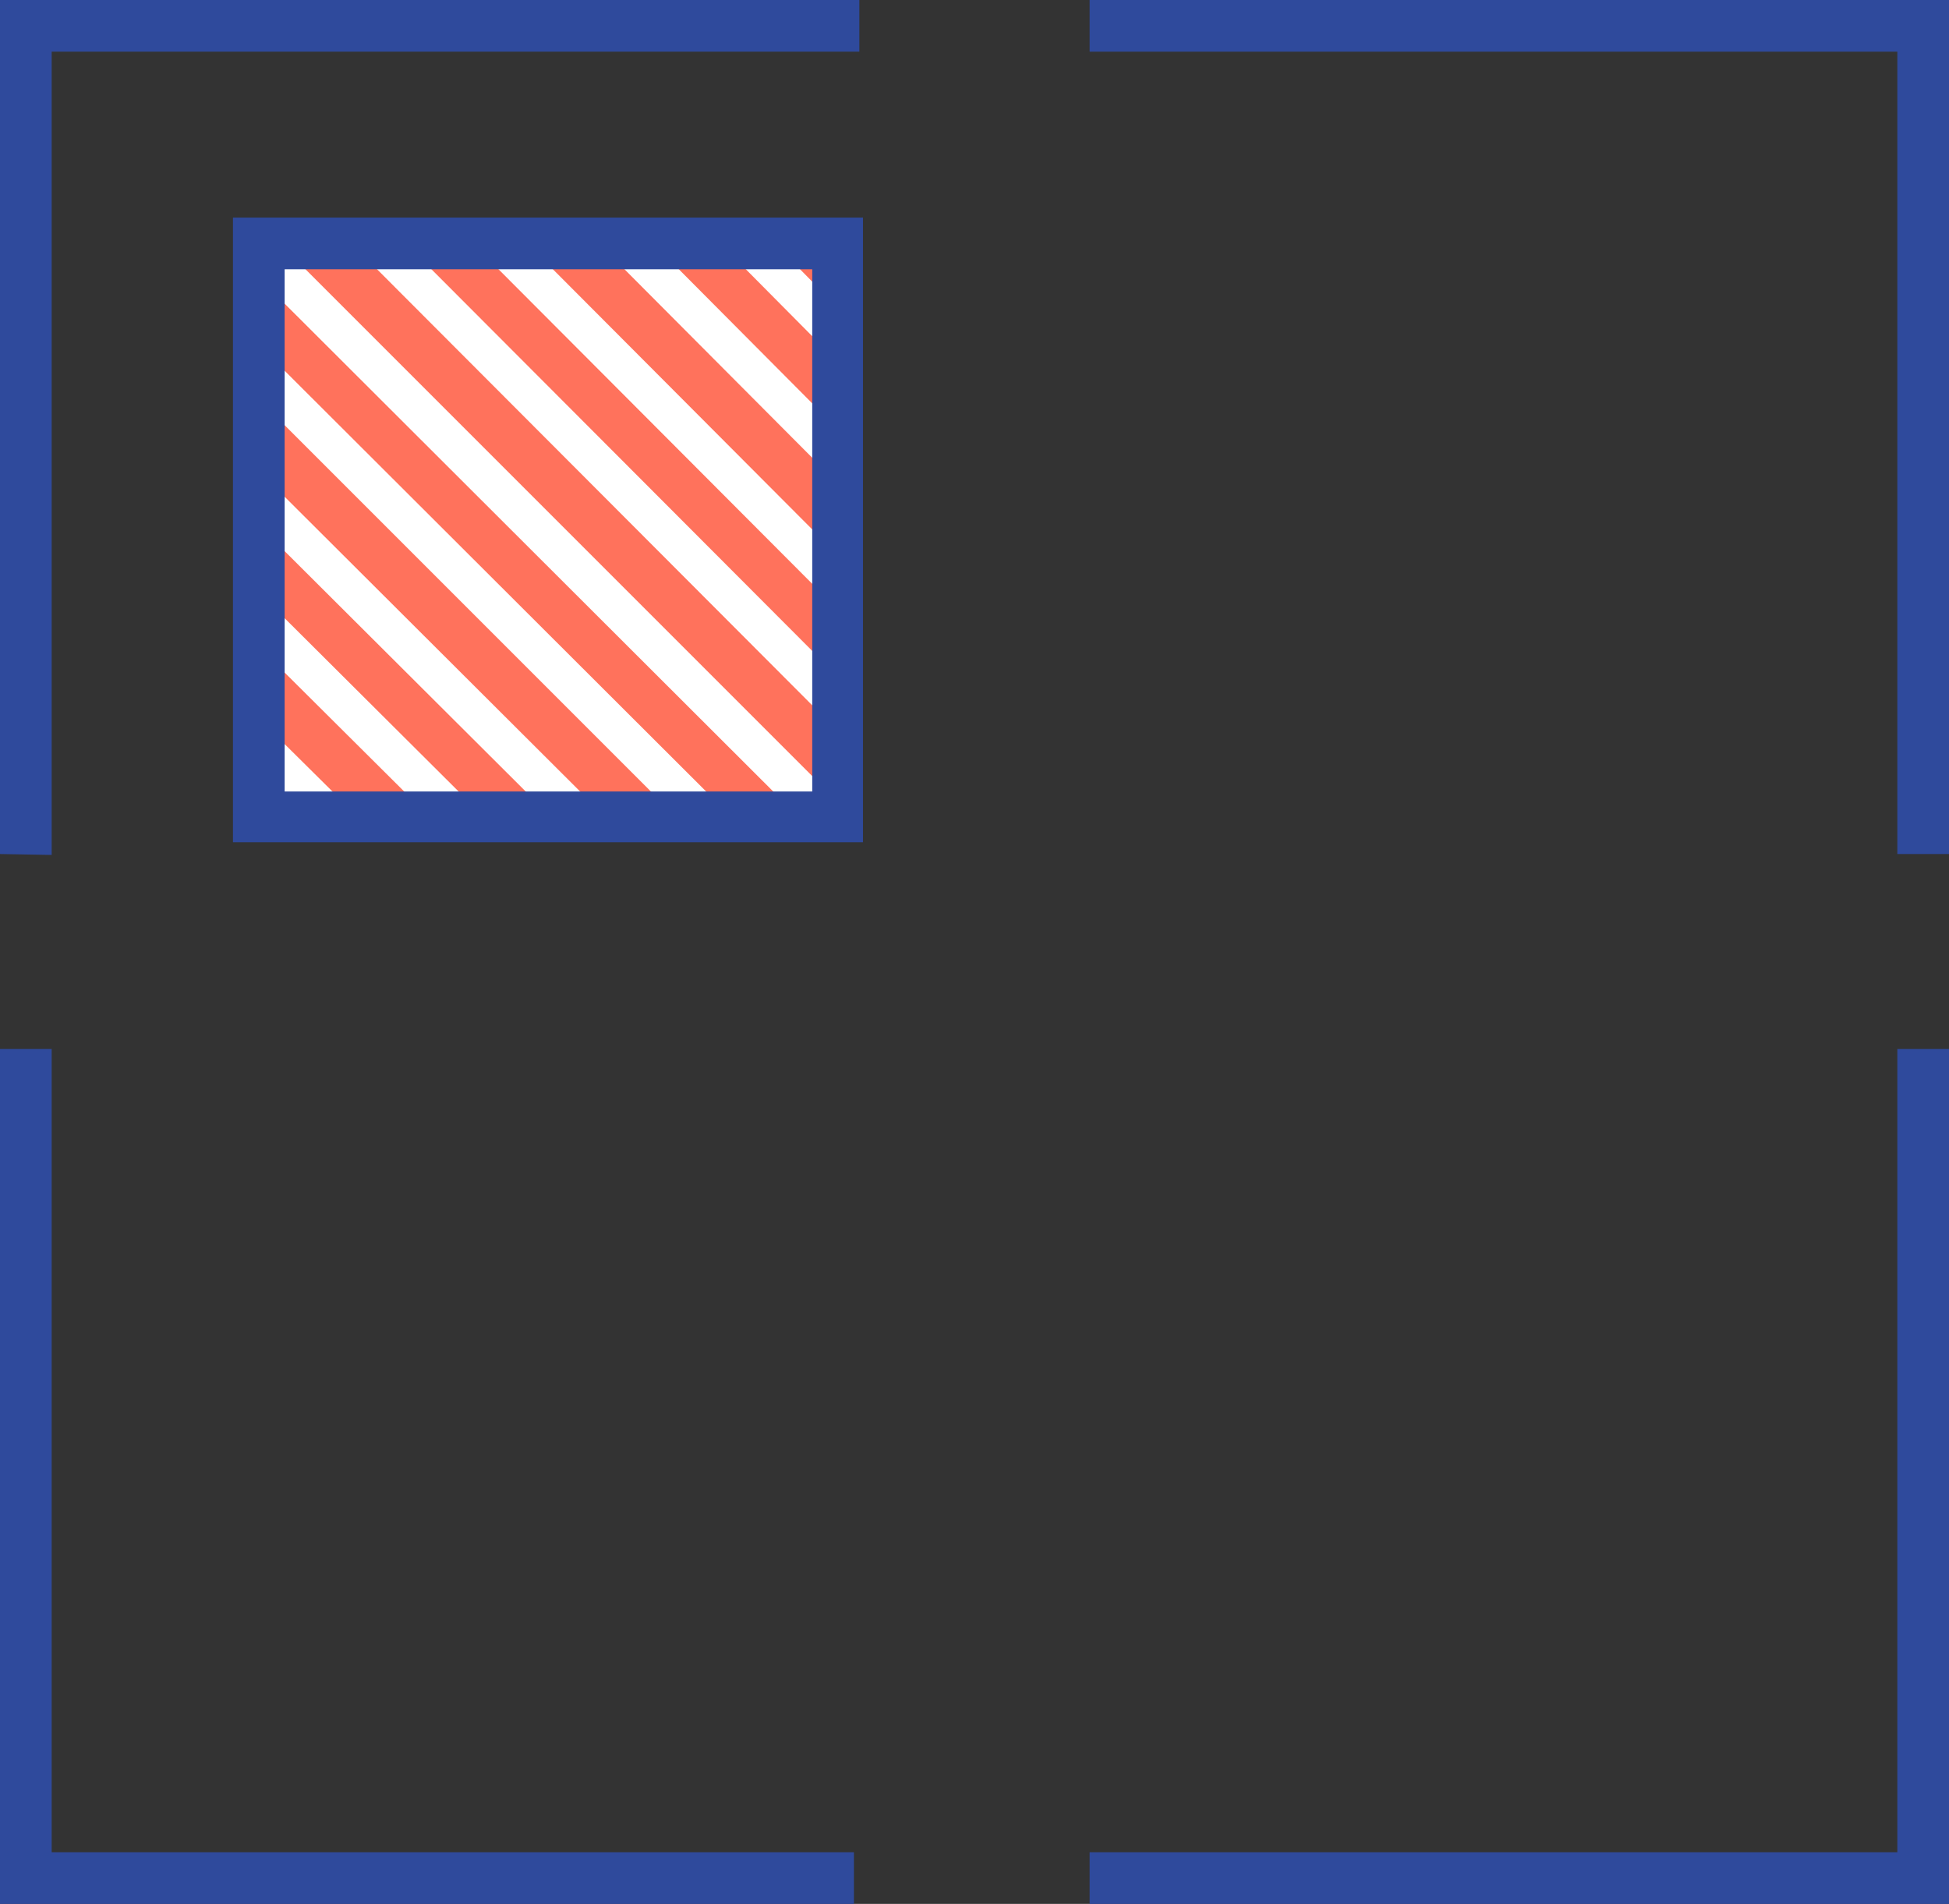
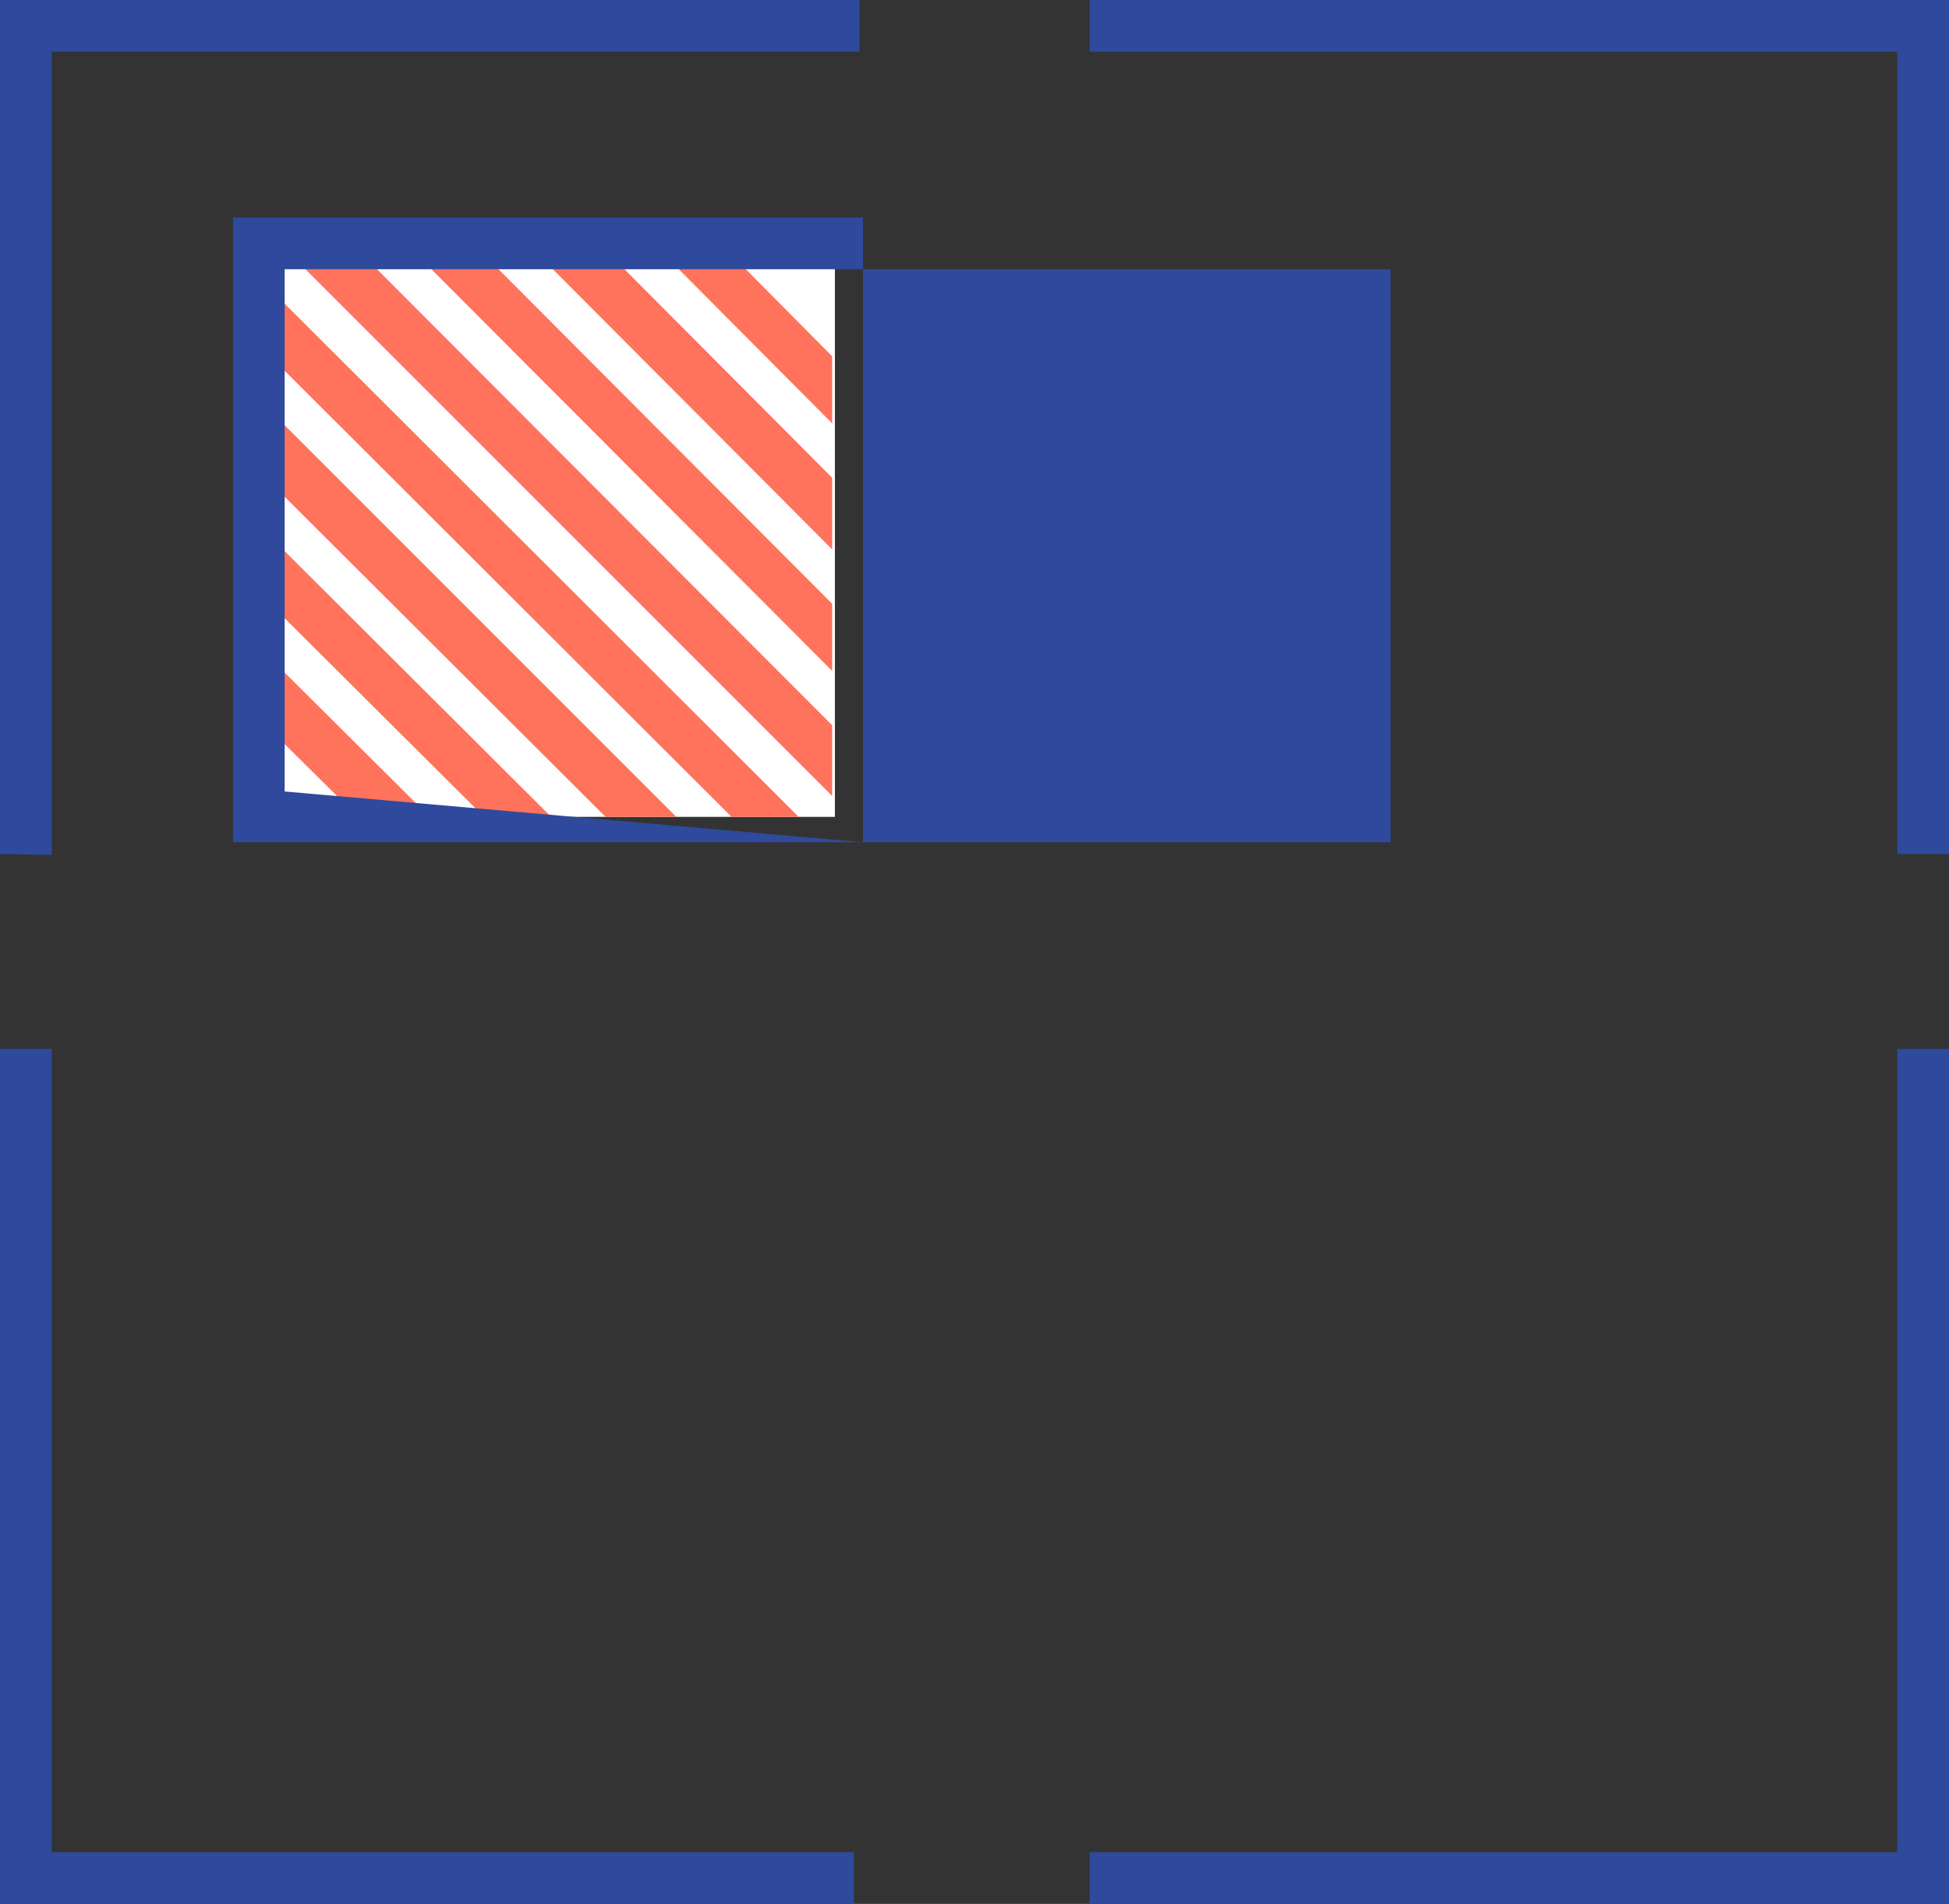
<svg xmlns="http://www.w3.org/2000/svg" version="1.1" id="Layer_1" x="0px" y="0px" viewBox="0 0 215 210" style="enable-background:new 0 0 215 210;" xml:space="preserve">
  <rect x="0" y="0" width="215" height="210" fill="#333333" stroke="none" />
  <style type="text/css">
	.st0{fill:#FFFFFF;}
	.st1{fill:#FF725C;}
	.st2{fill:#2F4A9C;}
</style>
  <g>
    <rect x="28.8" y="26.8" class="st0" width="63.3" height="63.3" />
    <g>
      <polygon class="st1" points="28.5,85.2 28.5,90.1 33.5,90.1   " />
      <polygon class="st1" points="28.5,44 28.5,51.9 66.8,90.1 74.6,90.1   " />
      <polygon class="st1" points="28.5,30.6 28.5,38 80.7,90.1 88.1,90.1   " />
      <polygon class="st1" points="28.5,71.3 28.5,79.2 39.5,90.1 47.4,90.1   " />
      <polygon class="st1" points="28.5,57.9 28.5,65.3 53.4,90.1 60.8,90.1   " />
      <polygon class="st1" points="52.1,26.8 44.7,26.8 91.8,74 91.8,66.6   " />
-       <polygon class="st1" points="91.8,33.3 91.8,26.8 85.4,26.8   " />
      <polygon class="st1" points="79.4,26.8 72,26.8 91.8,46.7 91.8,39.3   " />
      <polygon class="st1" points="66,26.8 58.1,26.8 91.8,60.6 91.8,52.7   " />
      <polygon class="st1" points="38.7,26.8 30.8,26.8 91.8,87.8 91.8,80   " />
    </g>
-     <path class="st2" d="M95.2,92.9H25.7V24h69.5V92.9z M31.4,87.3h58.2V29.7H31.4V87.3z" />
+     <path class="st2" d="M95.2,92.9H25.7V24h69.5V92.9z h58.2V29.7H31.4V87.3z" />
    <polygon class="st2" points="94.2,210 0,210 0,115.7 5.7,115.7 5.7,204.3 94.2,204.3  " />
    <polygon class="st2" points="215,210 120.2,210 120.2,204.3 209.3,204.3 209.3,115.7 215,115.7  " />
    <polygon class="st2" points="215,94.2 209.3,94.2 209.3,5.7 120.2,5.7 120.2,0 215,0  " />
    <polygon class="st2" points="5.7,94.3 0,94.2 0,0 94.8,0 94.8,5.7 5.7,5.7  " />
  </g>
</svg>